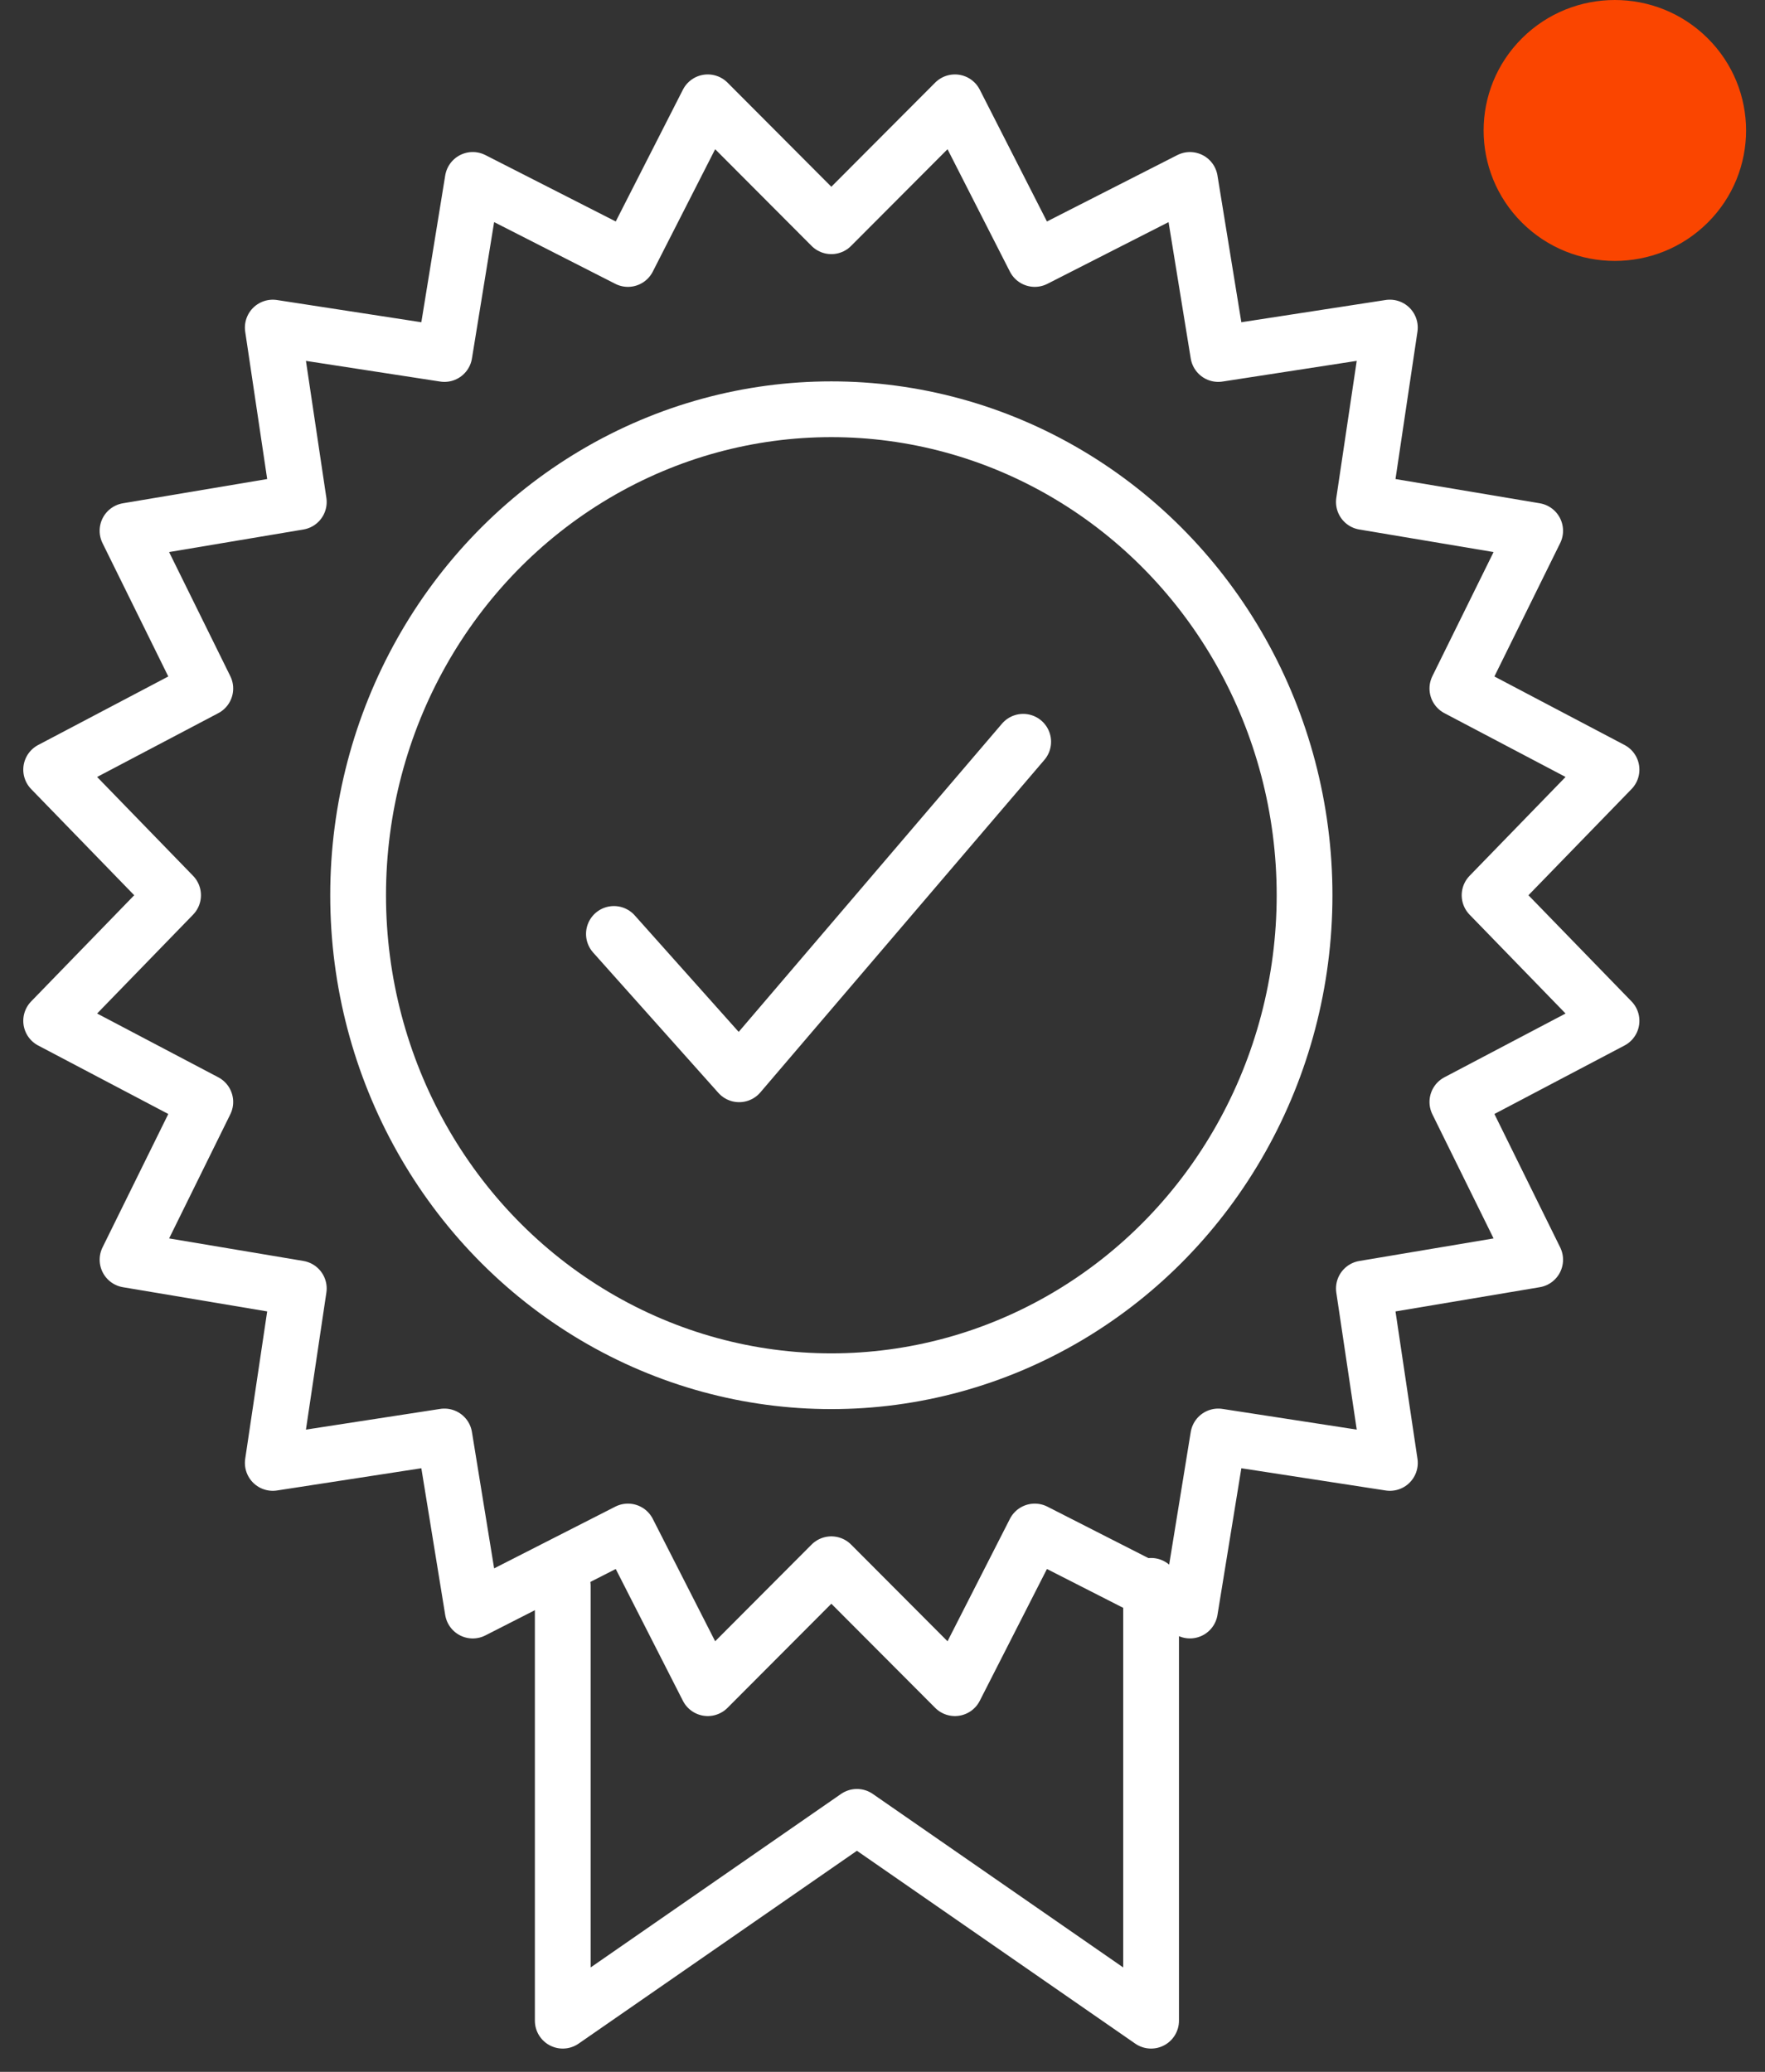
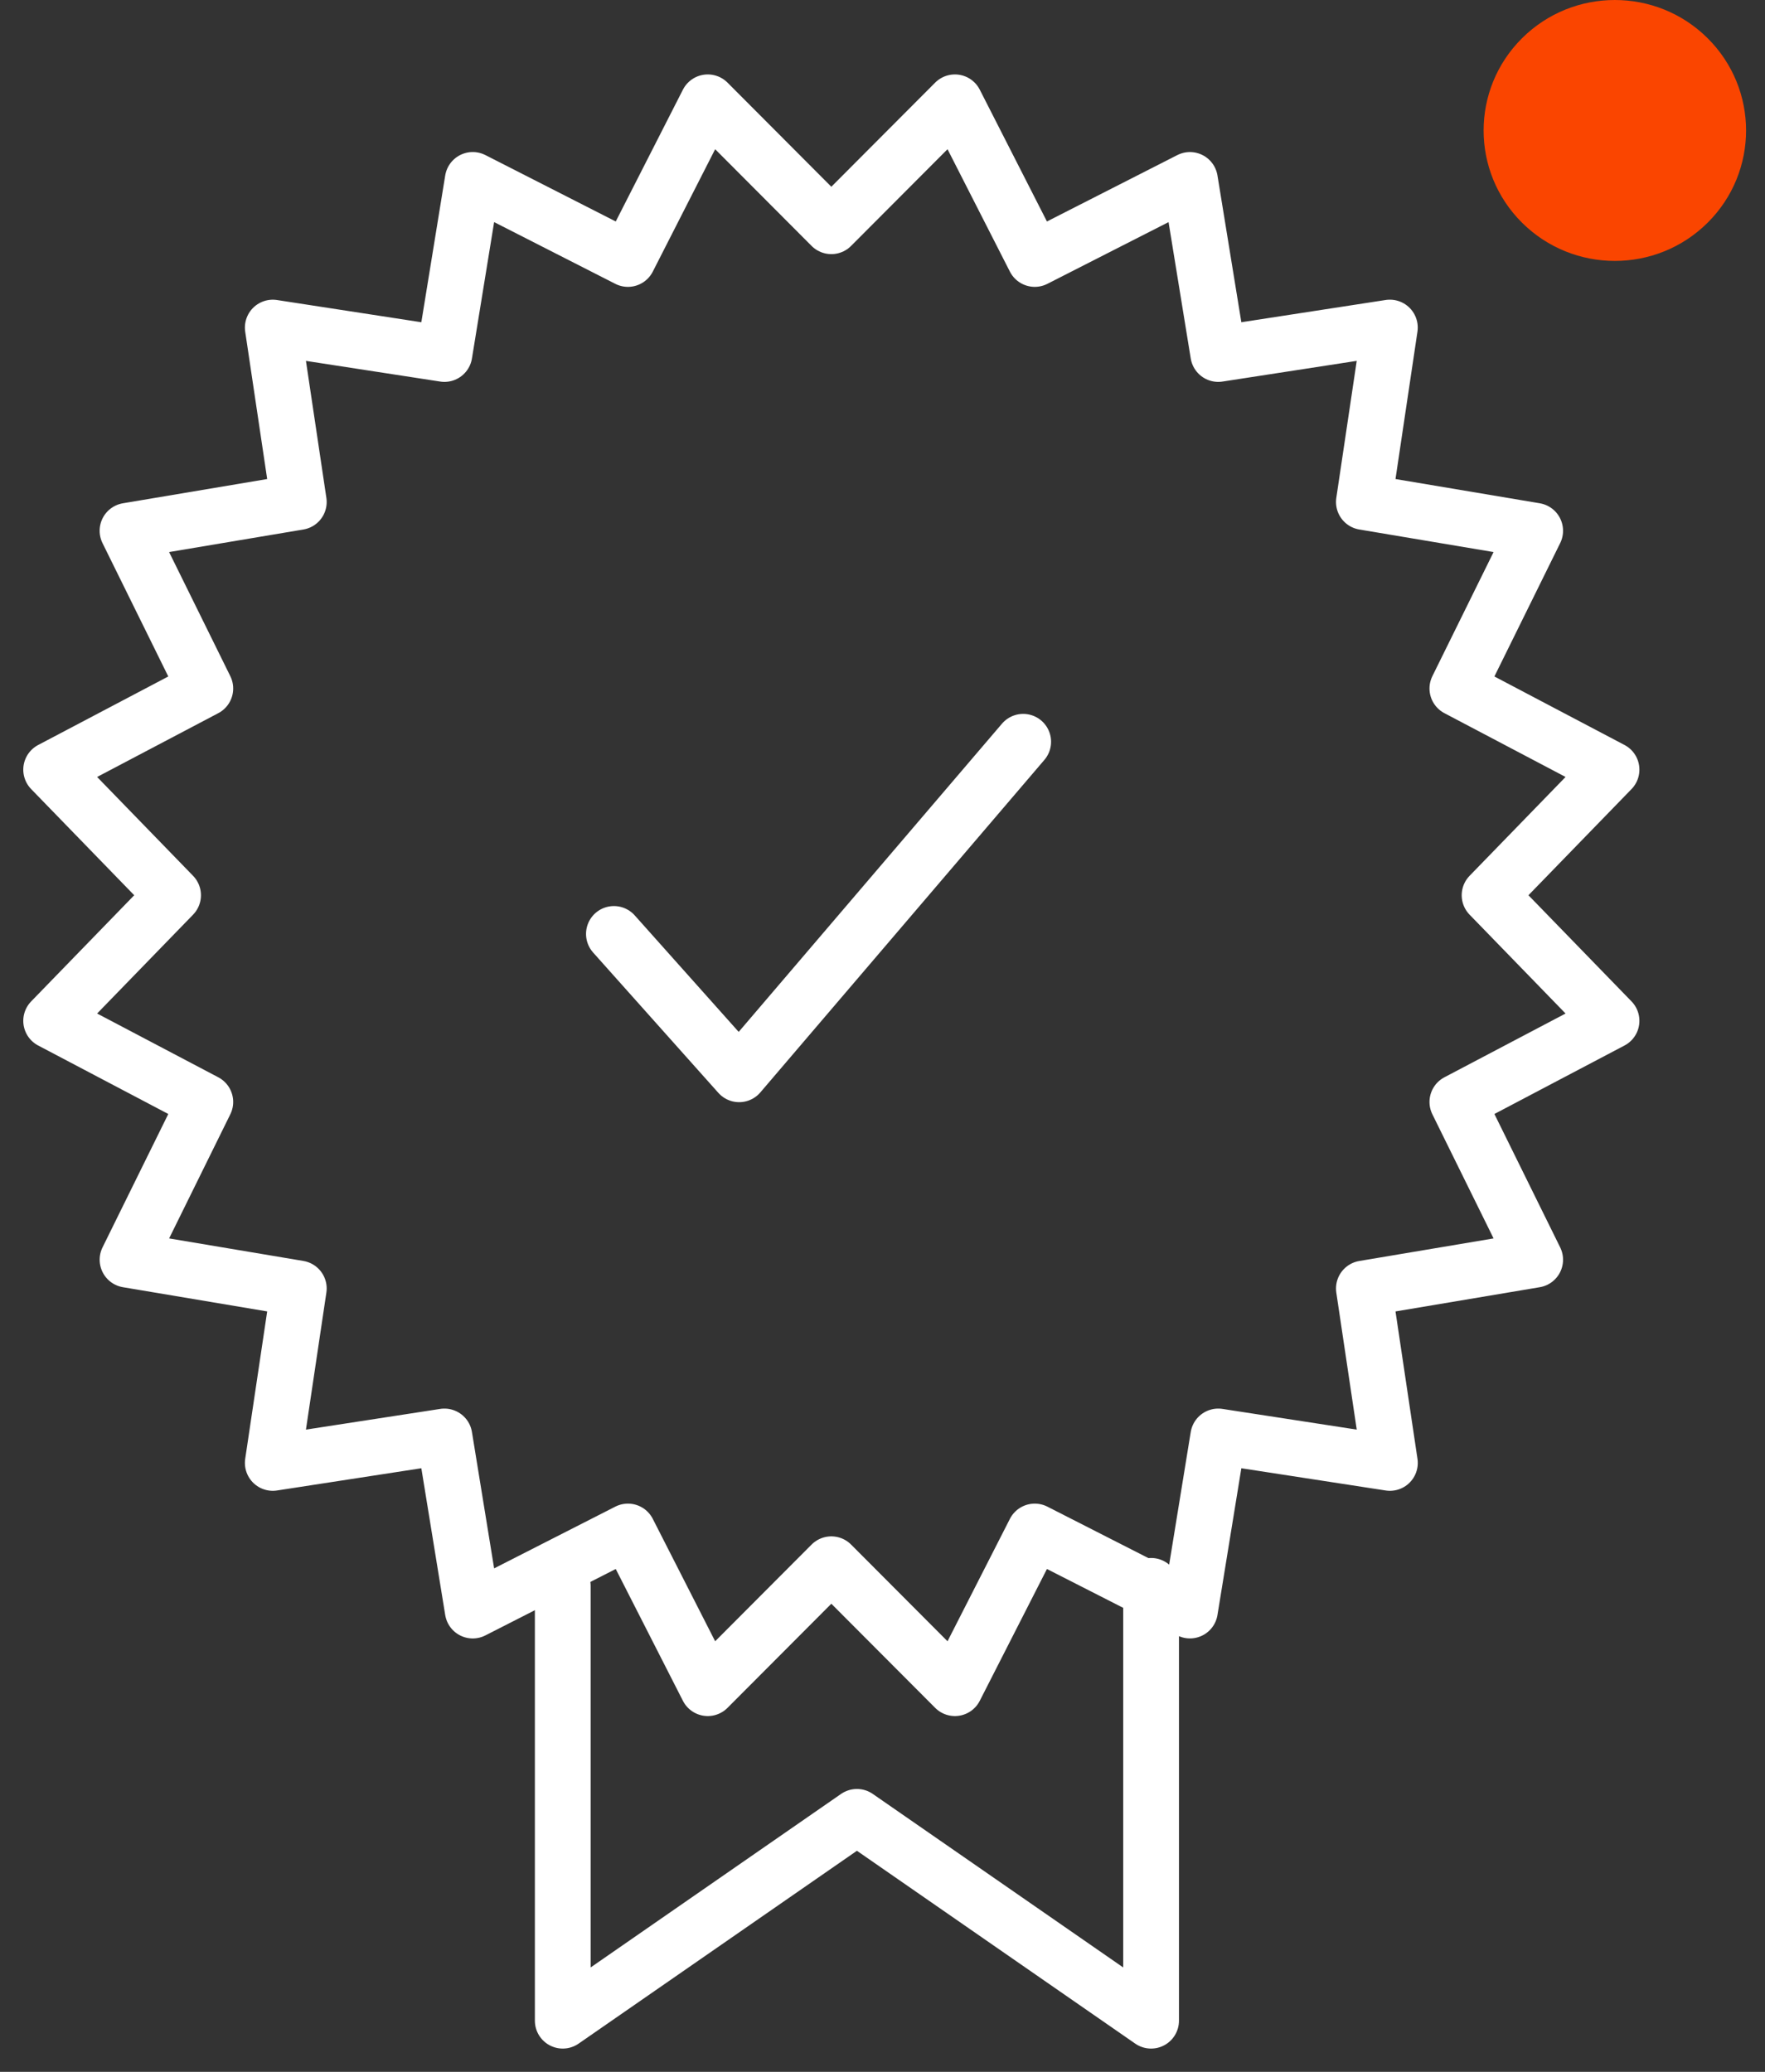
<svg xmlns="http://www.w3.org/2000/svg" width="69px" height="81px" viewBox="0 0 69 81">
  <rect x="0" y="0" width="69" height="81" fill="#333333" stroke="none" />
  <title>CA7D7EBC-1D83-4E20-AEB1-2B54C2FEEB2E</title>
  <g id="v9" stroke="none" stroke-width="1" fill="none" fill-rule="evenodd">
    <g id="Assets" transform="translate(-1171, -1974)">
      <g id="Group-19" transform="translate(1173, 1974)">
        <path d="M57.502,1.494 C59.507,-0.498 62.754,-0.498 64.757,1.494 C66.761,3.486 66.761,6.716 64.757,8.707 C62.754,10.699 59.507,10.699 57.502,8.707 C55.499,6.716 55.499,3.486 57.502,1.494" id="Fill-17-Copy-4" fill="#FA4500" />
        <polygon id="Stroke-1" stroke="#FFFFFF" stroke-width="2.18" stroke-linecap="round" stroke-linejoin="round" points="44.519 7.035 45.626 13.84 52.335 12.806 51.319 19.626 58.015 20.751 54.974 26.917 61 30.09 56.233 35 61 39.91 54.974 43.082 58.015 49.249 51.319 50.374 52.336 57.194 45.626 56.16 44.519 62.965 38.452 59.875 35.331 66 30.5 61.155 25.669 66 22.548 59.875 16.481 62.966 15.374 56.16 8.664 57.194 9.681 50.373 2.986 49.249 6.026 43.082 6.13755886e-05 39.91 4.766 35 0 30.09 6.026 26.917 2.985 20.751 9.681 19.626 8.664 12.807 15.374 13.84 16.481 7.034 22.548 10.125 25.669 4 30.5 8.845 35.331 4 38.452 10.125" />
        <polyline id="Path-3" stroke="#FFFFFF" stroke-width="2.18" stroke-linecap="round" stroke-linejoin="round" points="43 62 43 79 31.5 71.031 20 79 20 62" />
        <polyline id="Path-5" stroke="#FFFFFF" stroke-width="2.18" stroke-linecap="round" stroke-linejoin="round" points="22 36.513 26.896 42 38 29" />
-         <ellipse id="Oval" stroke="#FFFFFF" stroke-width="2.18" stroke-linecap="round" stroke-linejoin="round" cx="30.5" cy="35" rx="18.5" ry="19" />
      </g>
    </g>
  </g>
</svg>